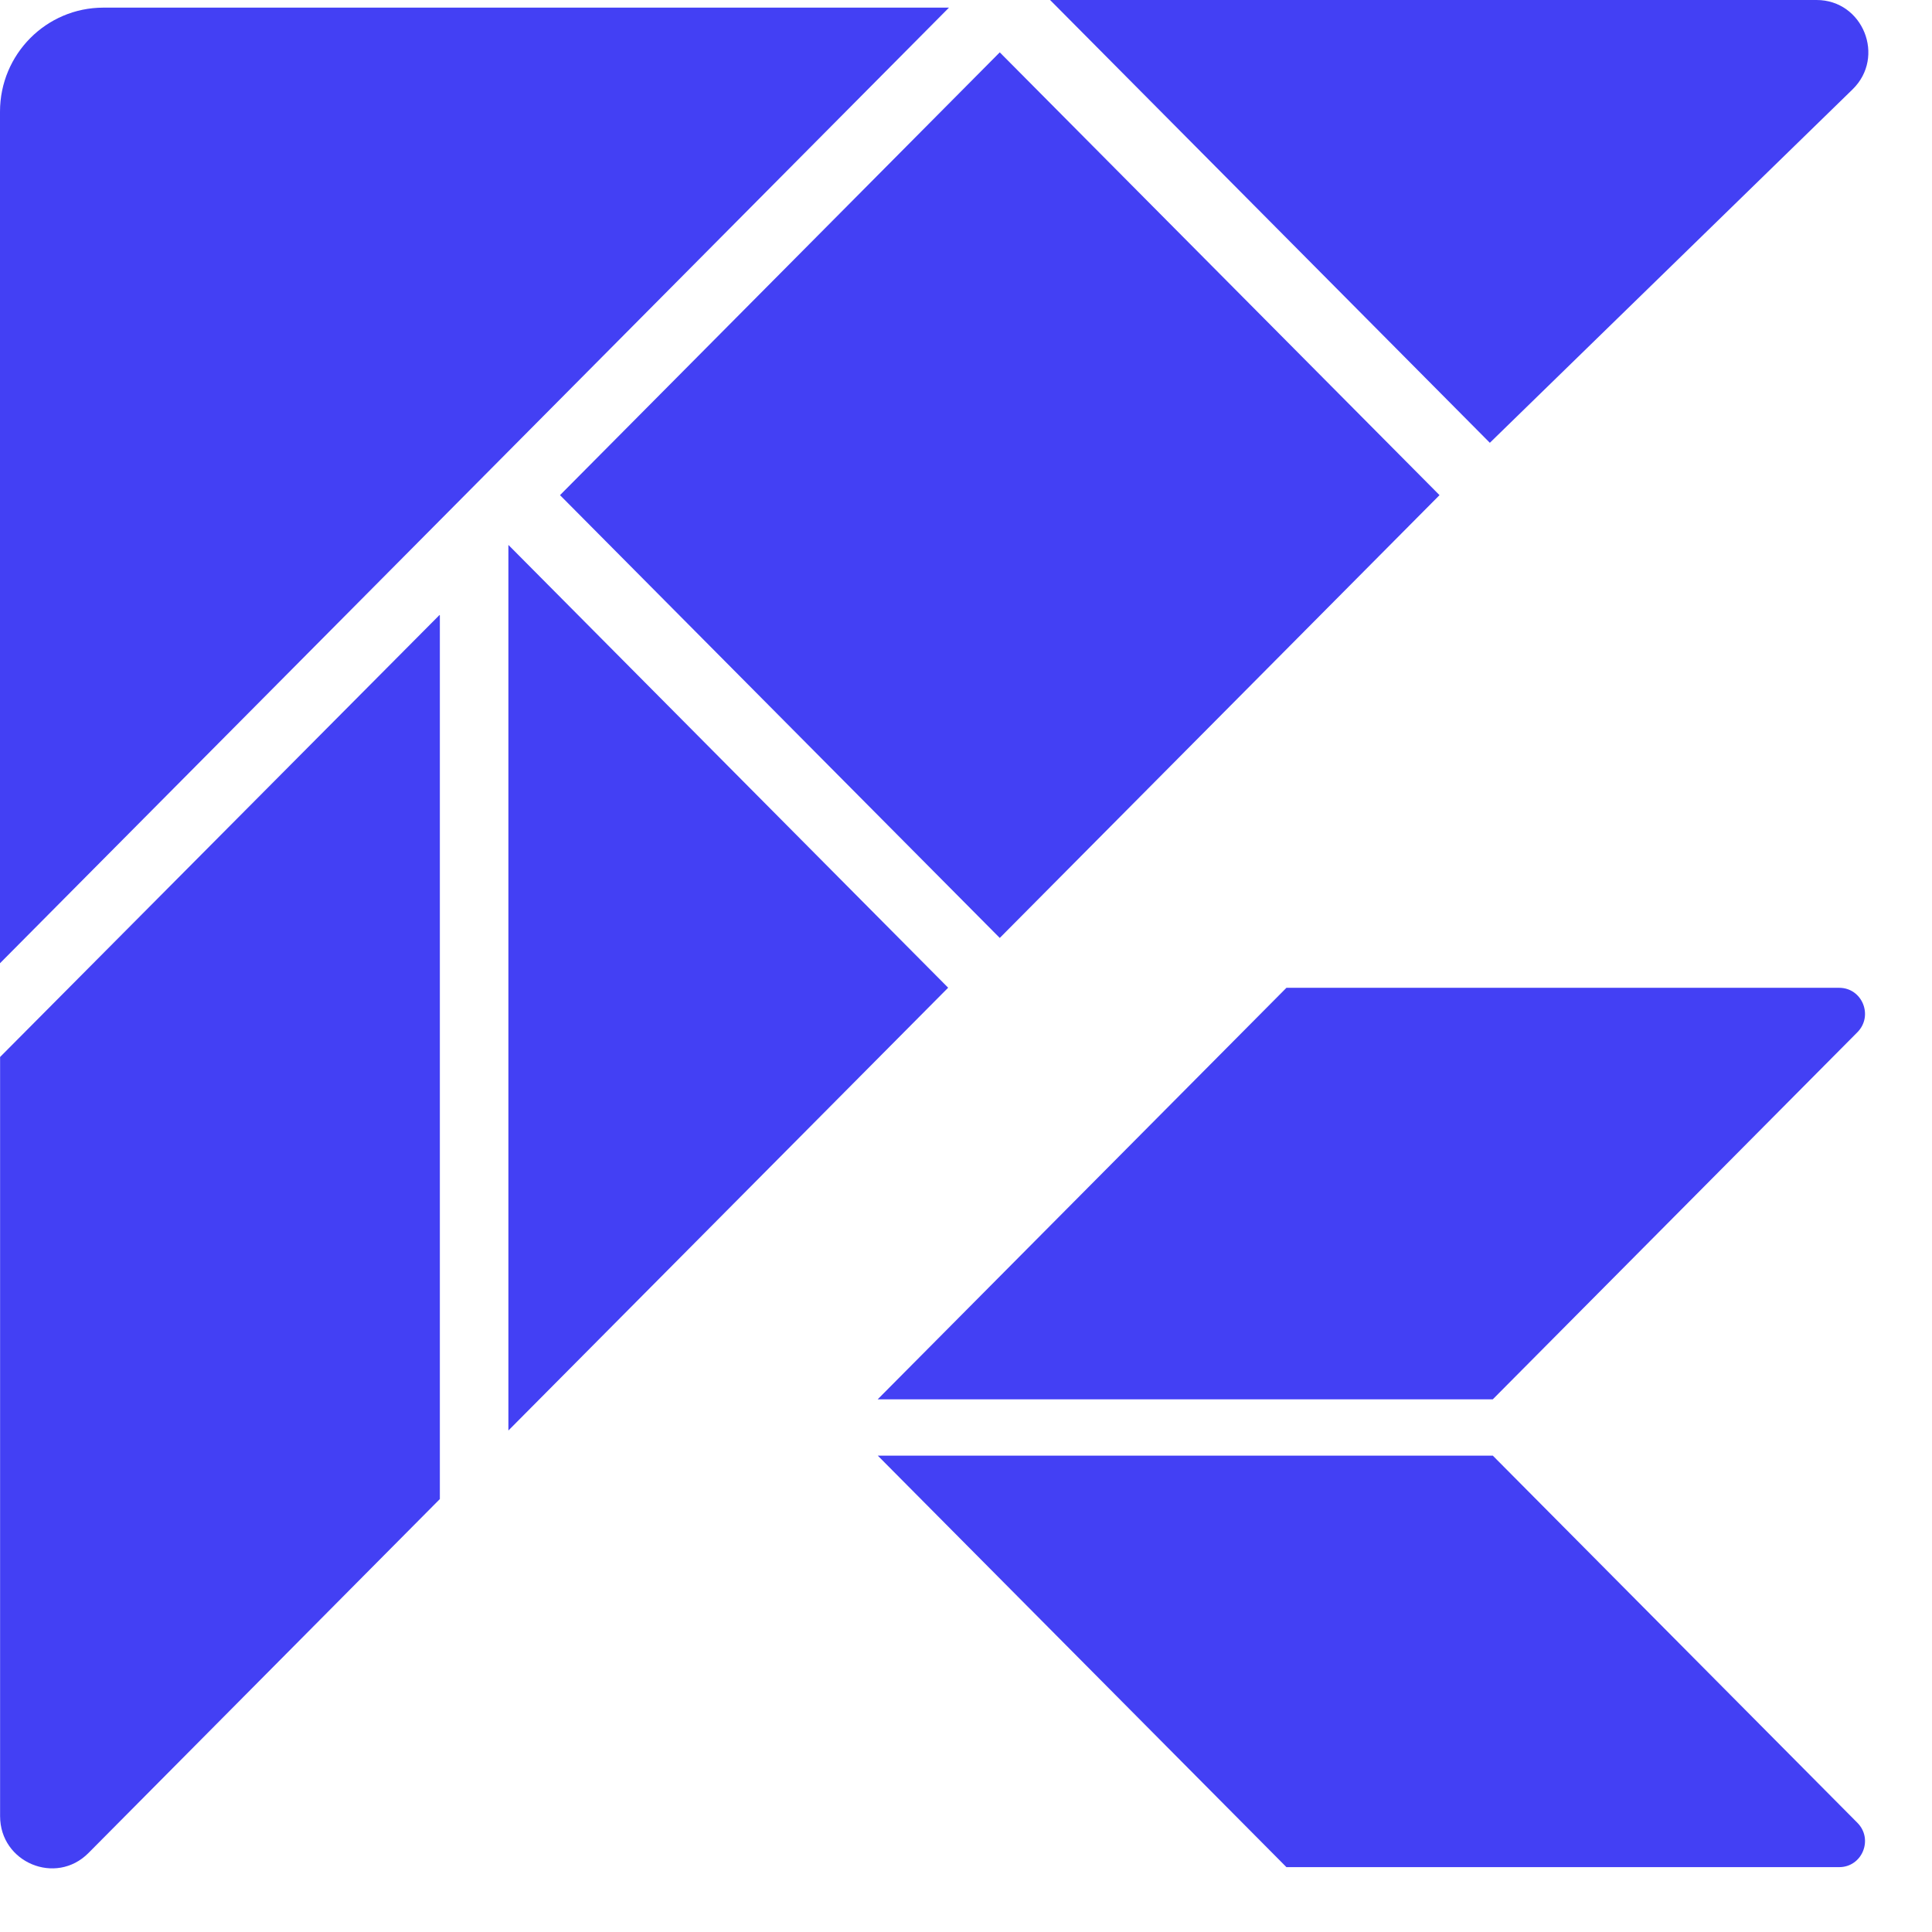
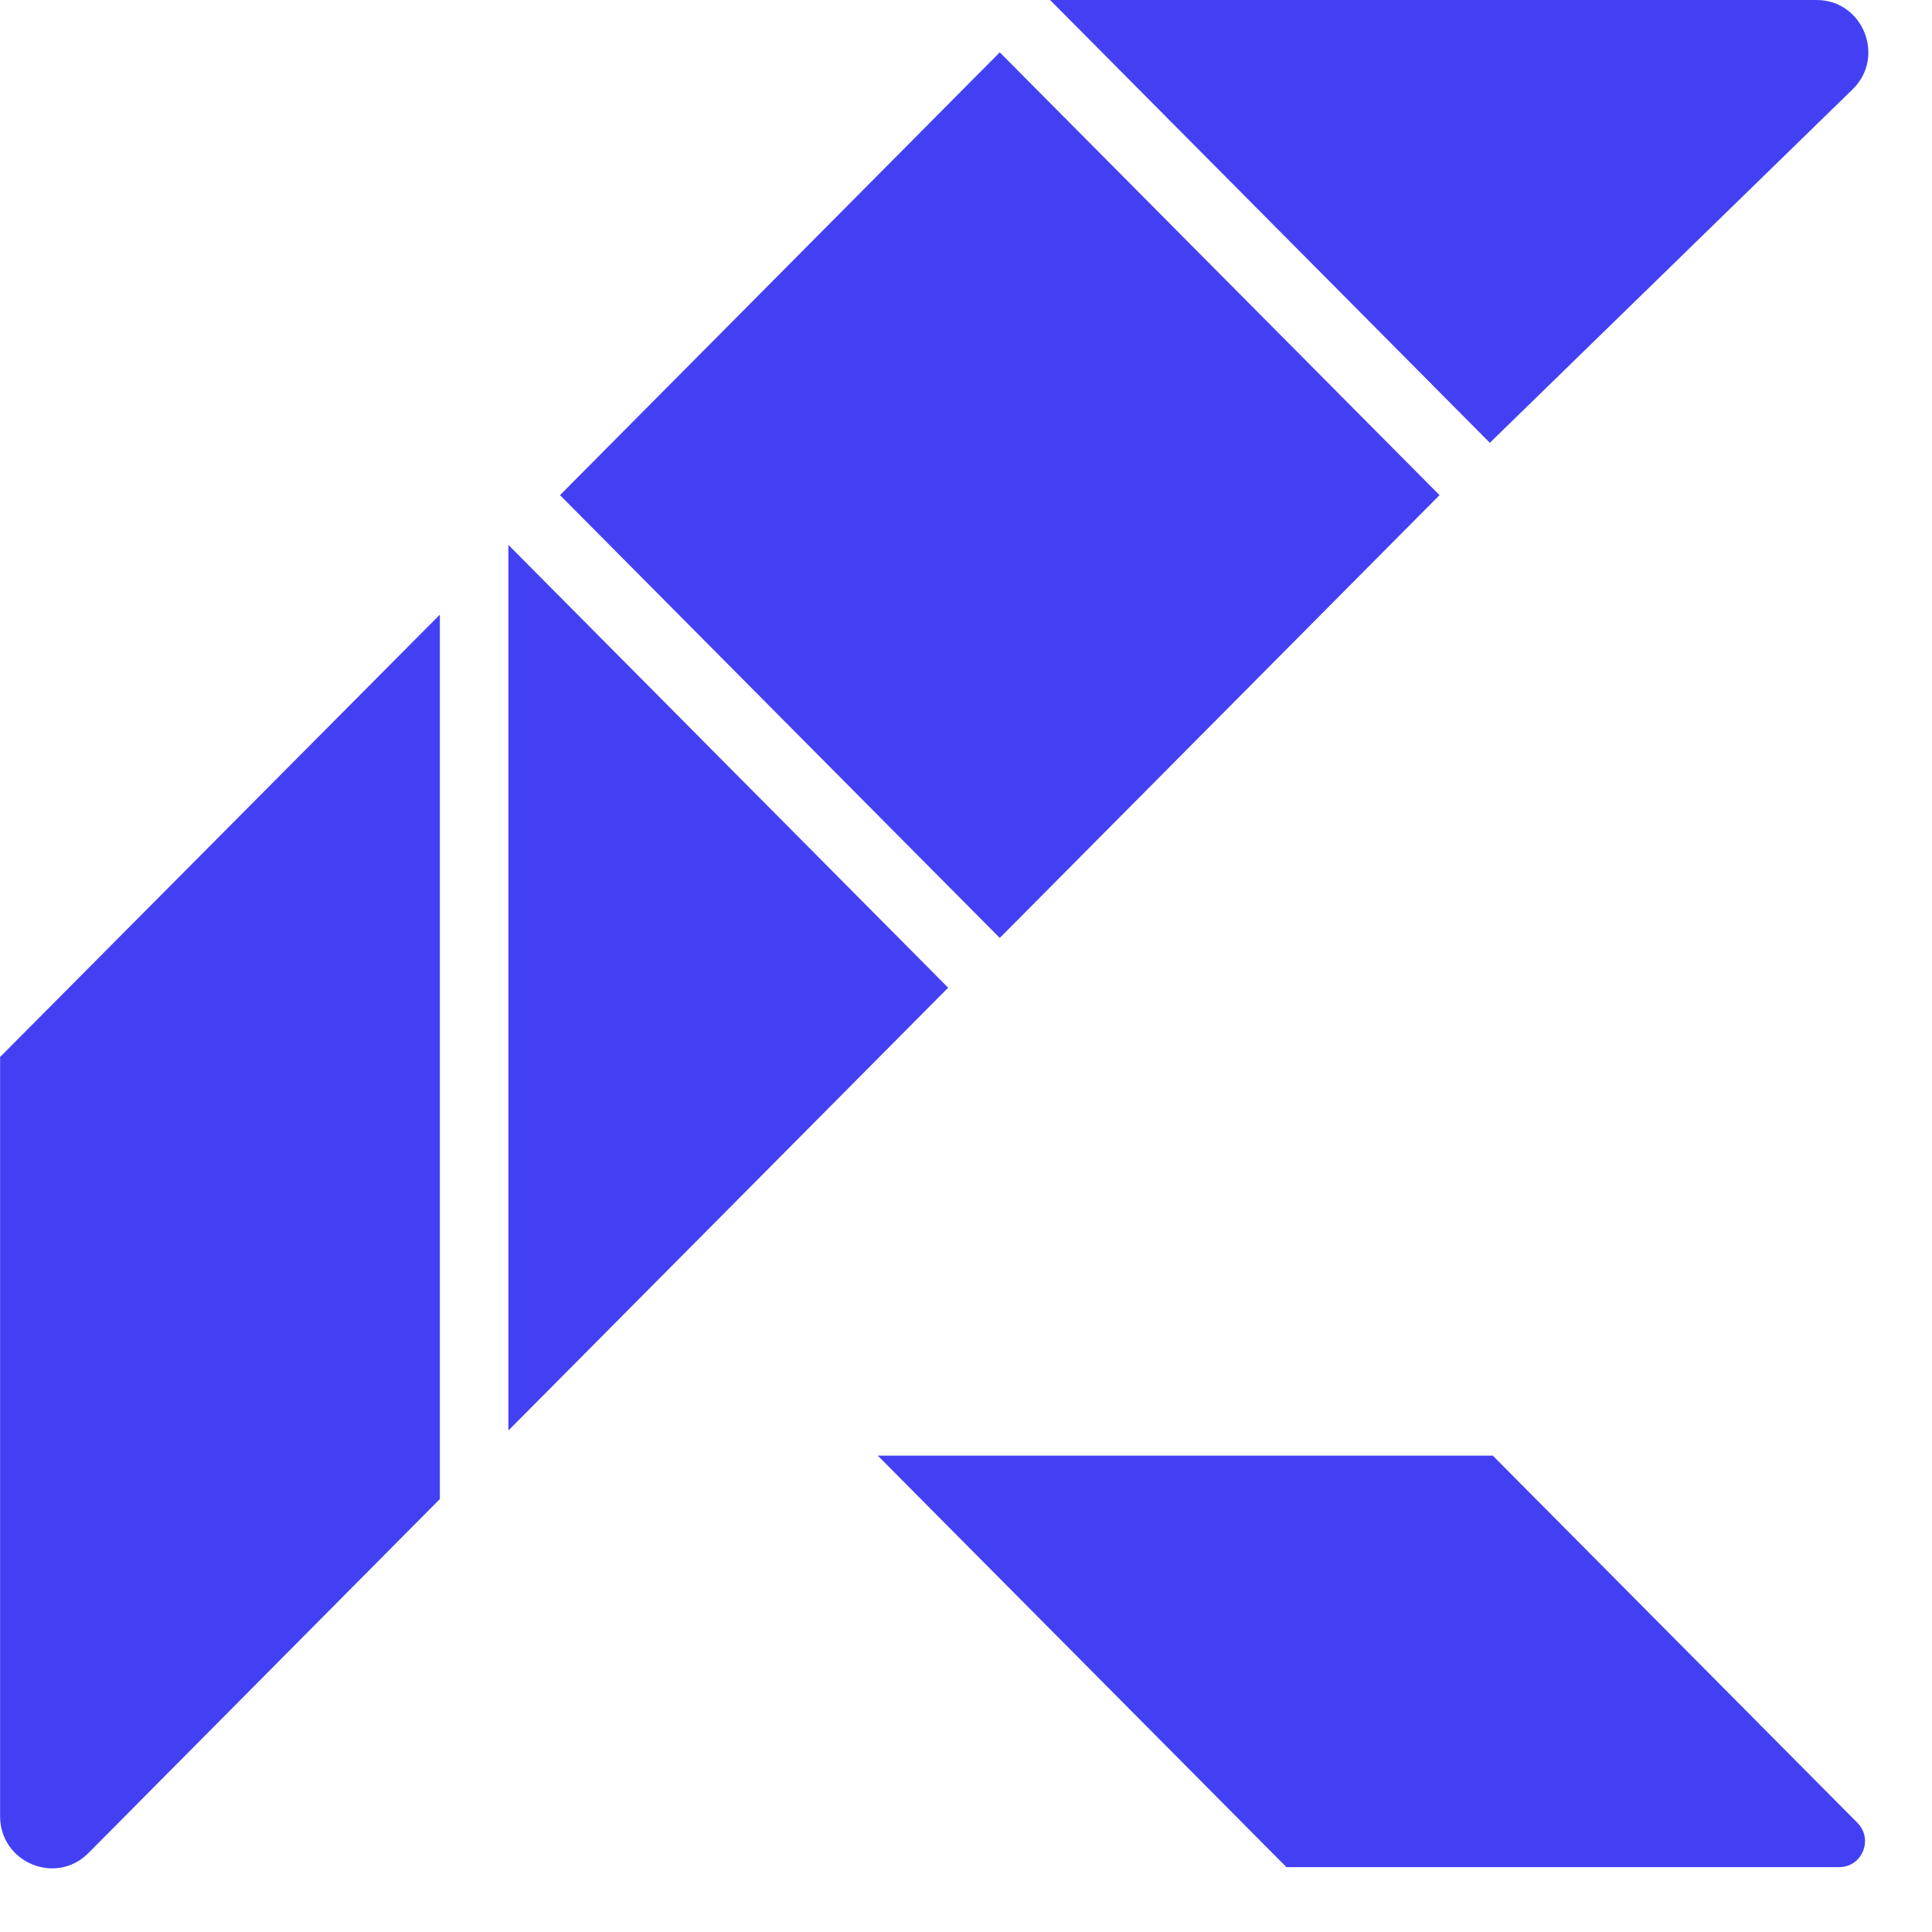
<svg xmlns="http://www.w3.org/2000/svg" width="21" height="21" viewBox="0 0 21 21" fill="none">
-   <path d="M13.983 10.737H19.991C20.241 10.737 20.366 11.041 20.189 11.22L16.226 15.21H9.54L13.983 10.737Z" fill="#4340F4" />
  <path d="M16.226 15.822H9.541L13.983 20.295H19.991C20.241 20.295 20.366 19.991 20.189 19.813L16.226 15.822Z" fill="#4340F4" />
-   <path d="M10.315 0.083L1.124 0.083C0.503 0.083 -1.04624e-07 0.589 0 1.214L1.54961e-06 10.47L10.315 0.083Z" fill="#4340F4" />
  <path d="M6.087 5.382L10.867 0.569L15.647 5.382L10.867 10.195L6.087 5.382Z" fill="#4340F4" />
  <path d="M19.745 0C20.25 0 20.499 0.619 20.136 0.972L16.194 4.813L11.414 0H19.745Z" fill="#4340F4" />
  <path d="M5.526 15.549L10.306 10.736L5.526 5.923V15.549Z" fill="#4340F4" />
-   <path d="M0.001 11.489V19.741C0.001 20.245 0.607 20.498 0.961 20.142L4.781 16.294L4.781 6.689L4.777 6.685L0.001 11.489Z" fill="#4340F4" />
+   <path d="M0.001 11.489V19.741C0.001 20.245 0.607 20.498 0.961 20.142L4.781 16.294L4.781 6.689L4.777 6.685Z" fill="#4340F4" />
</svg>